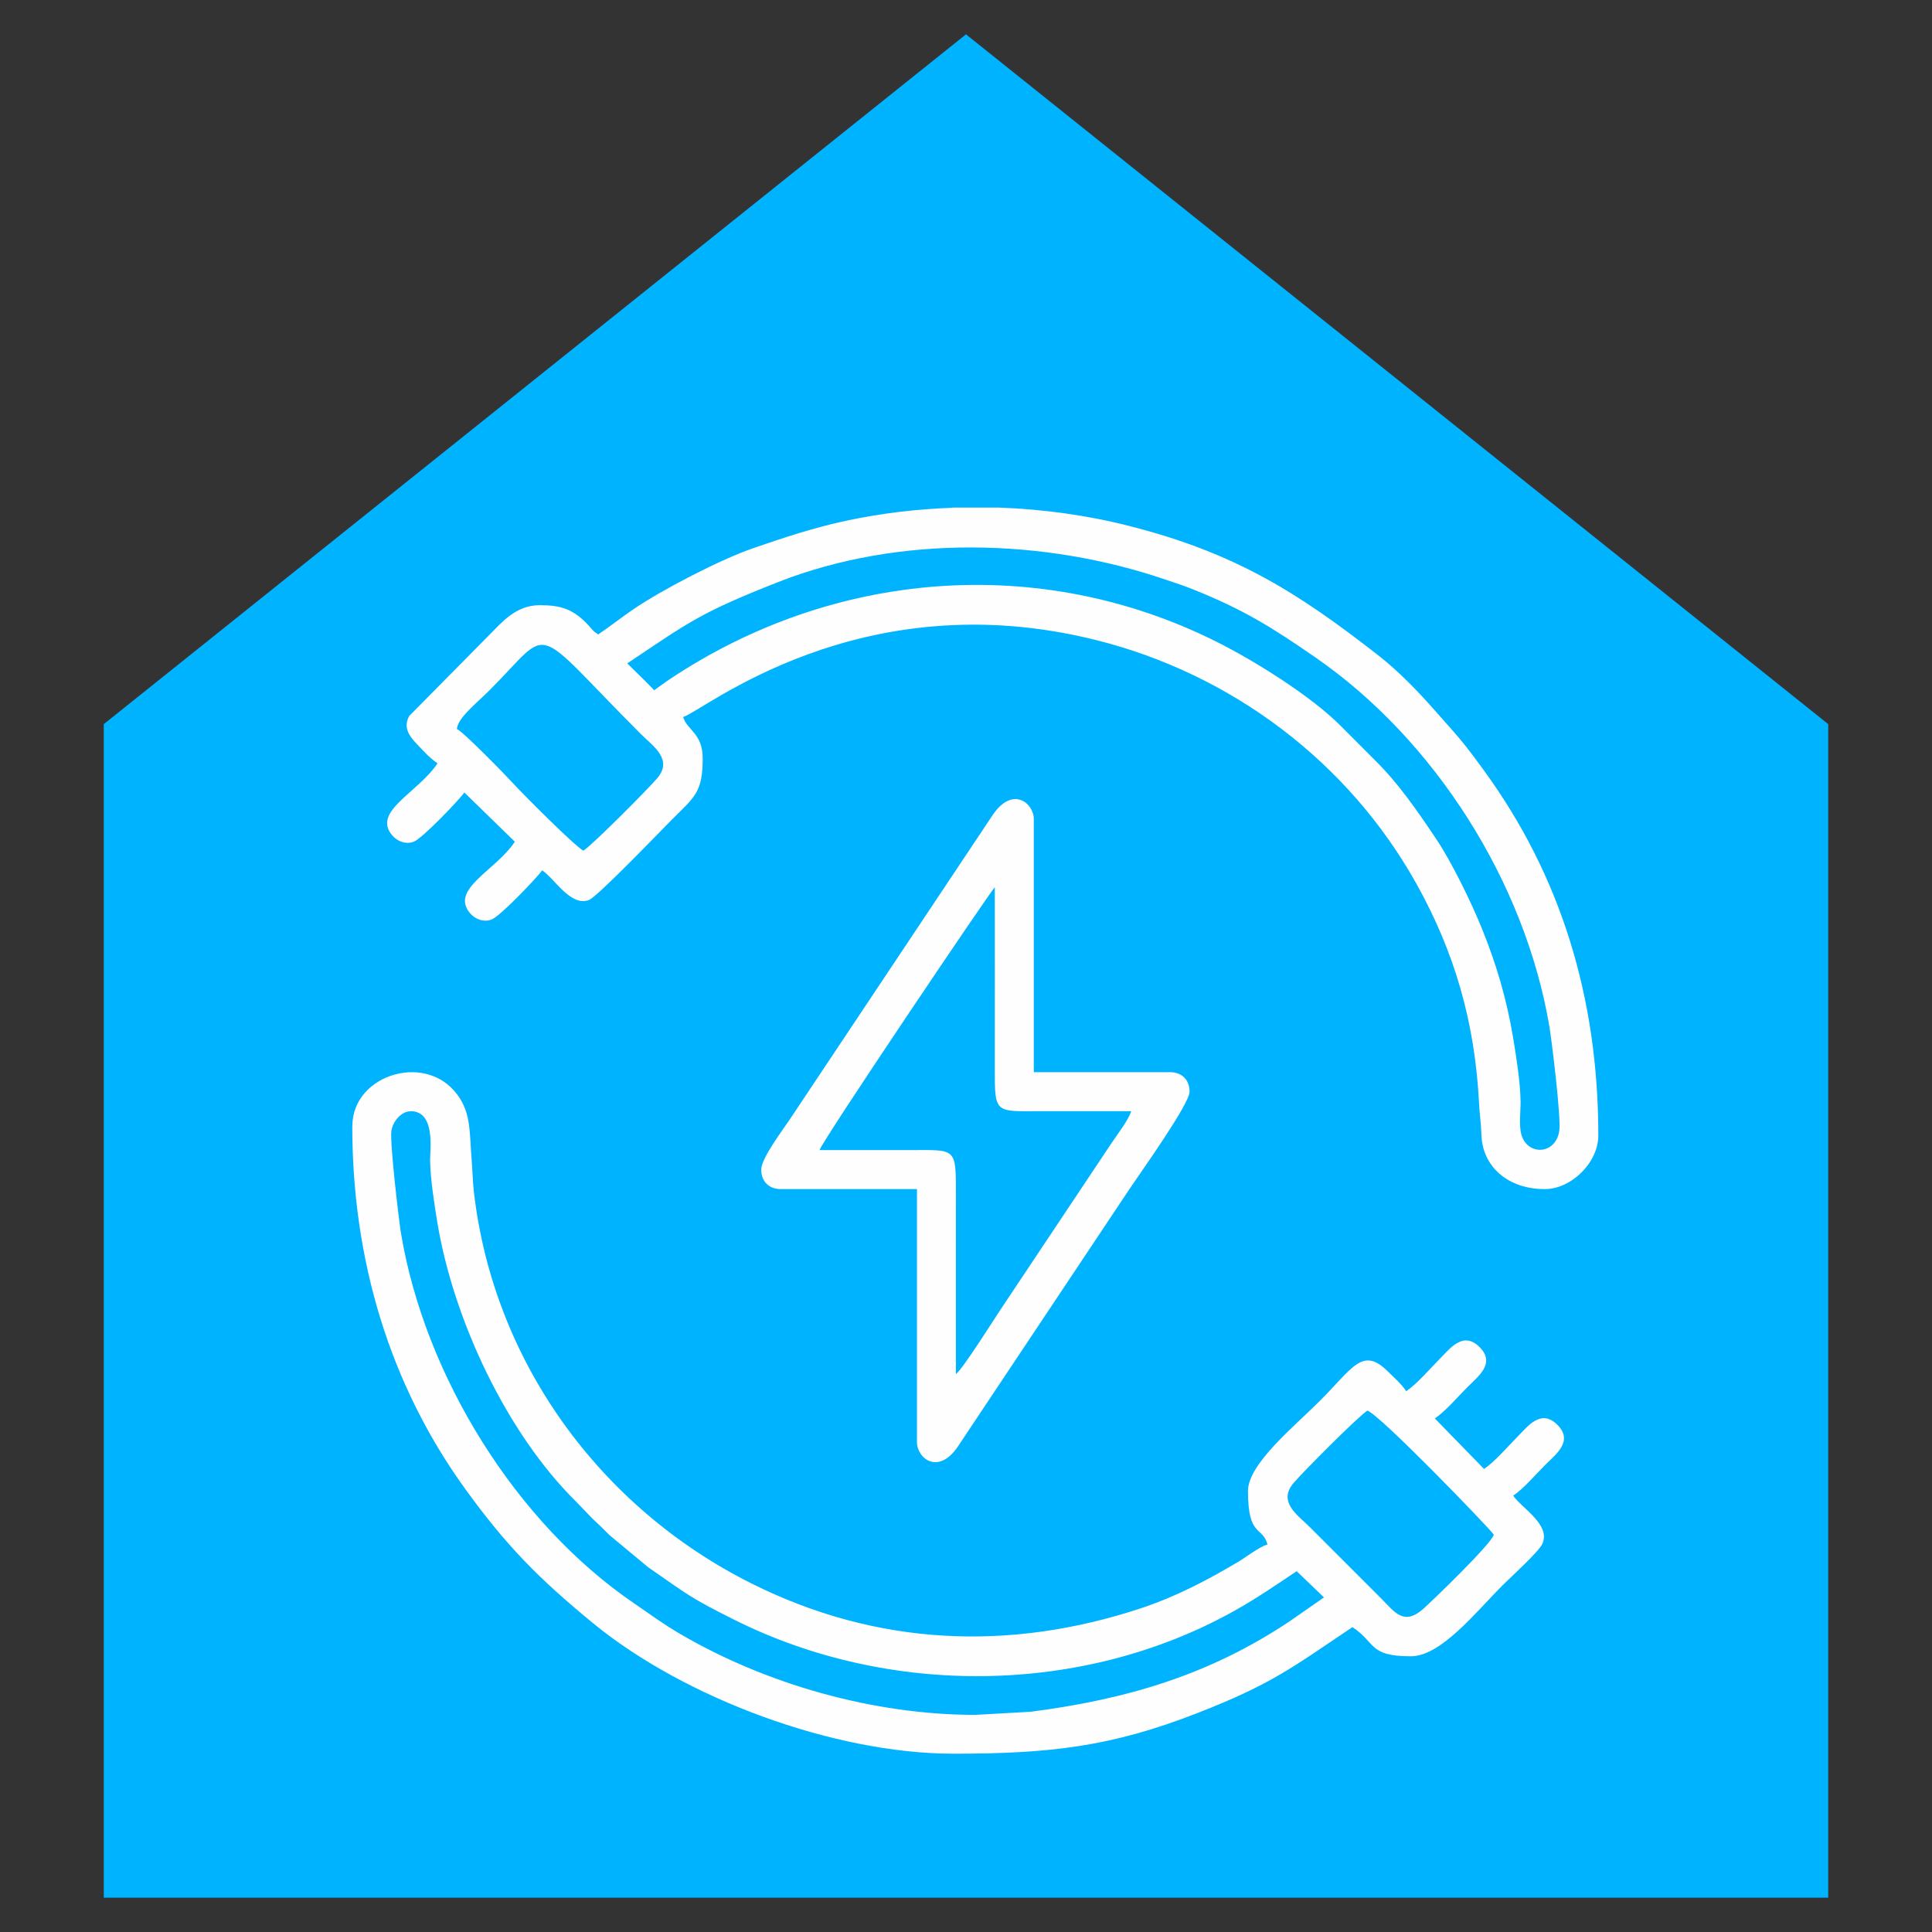
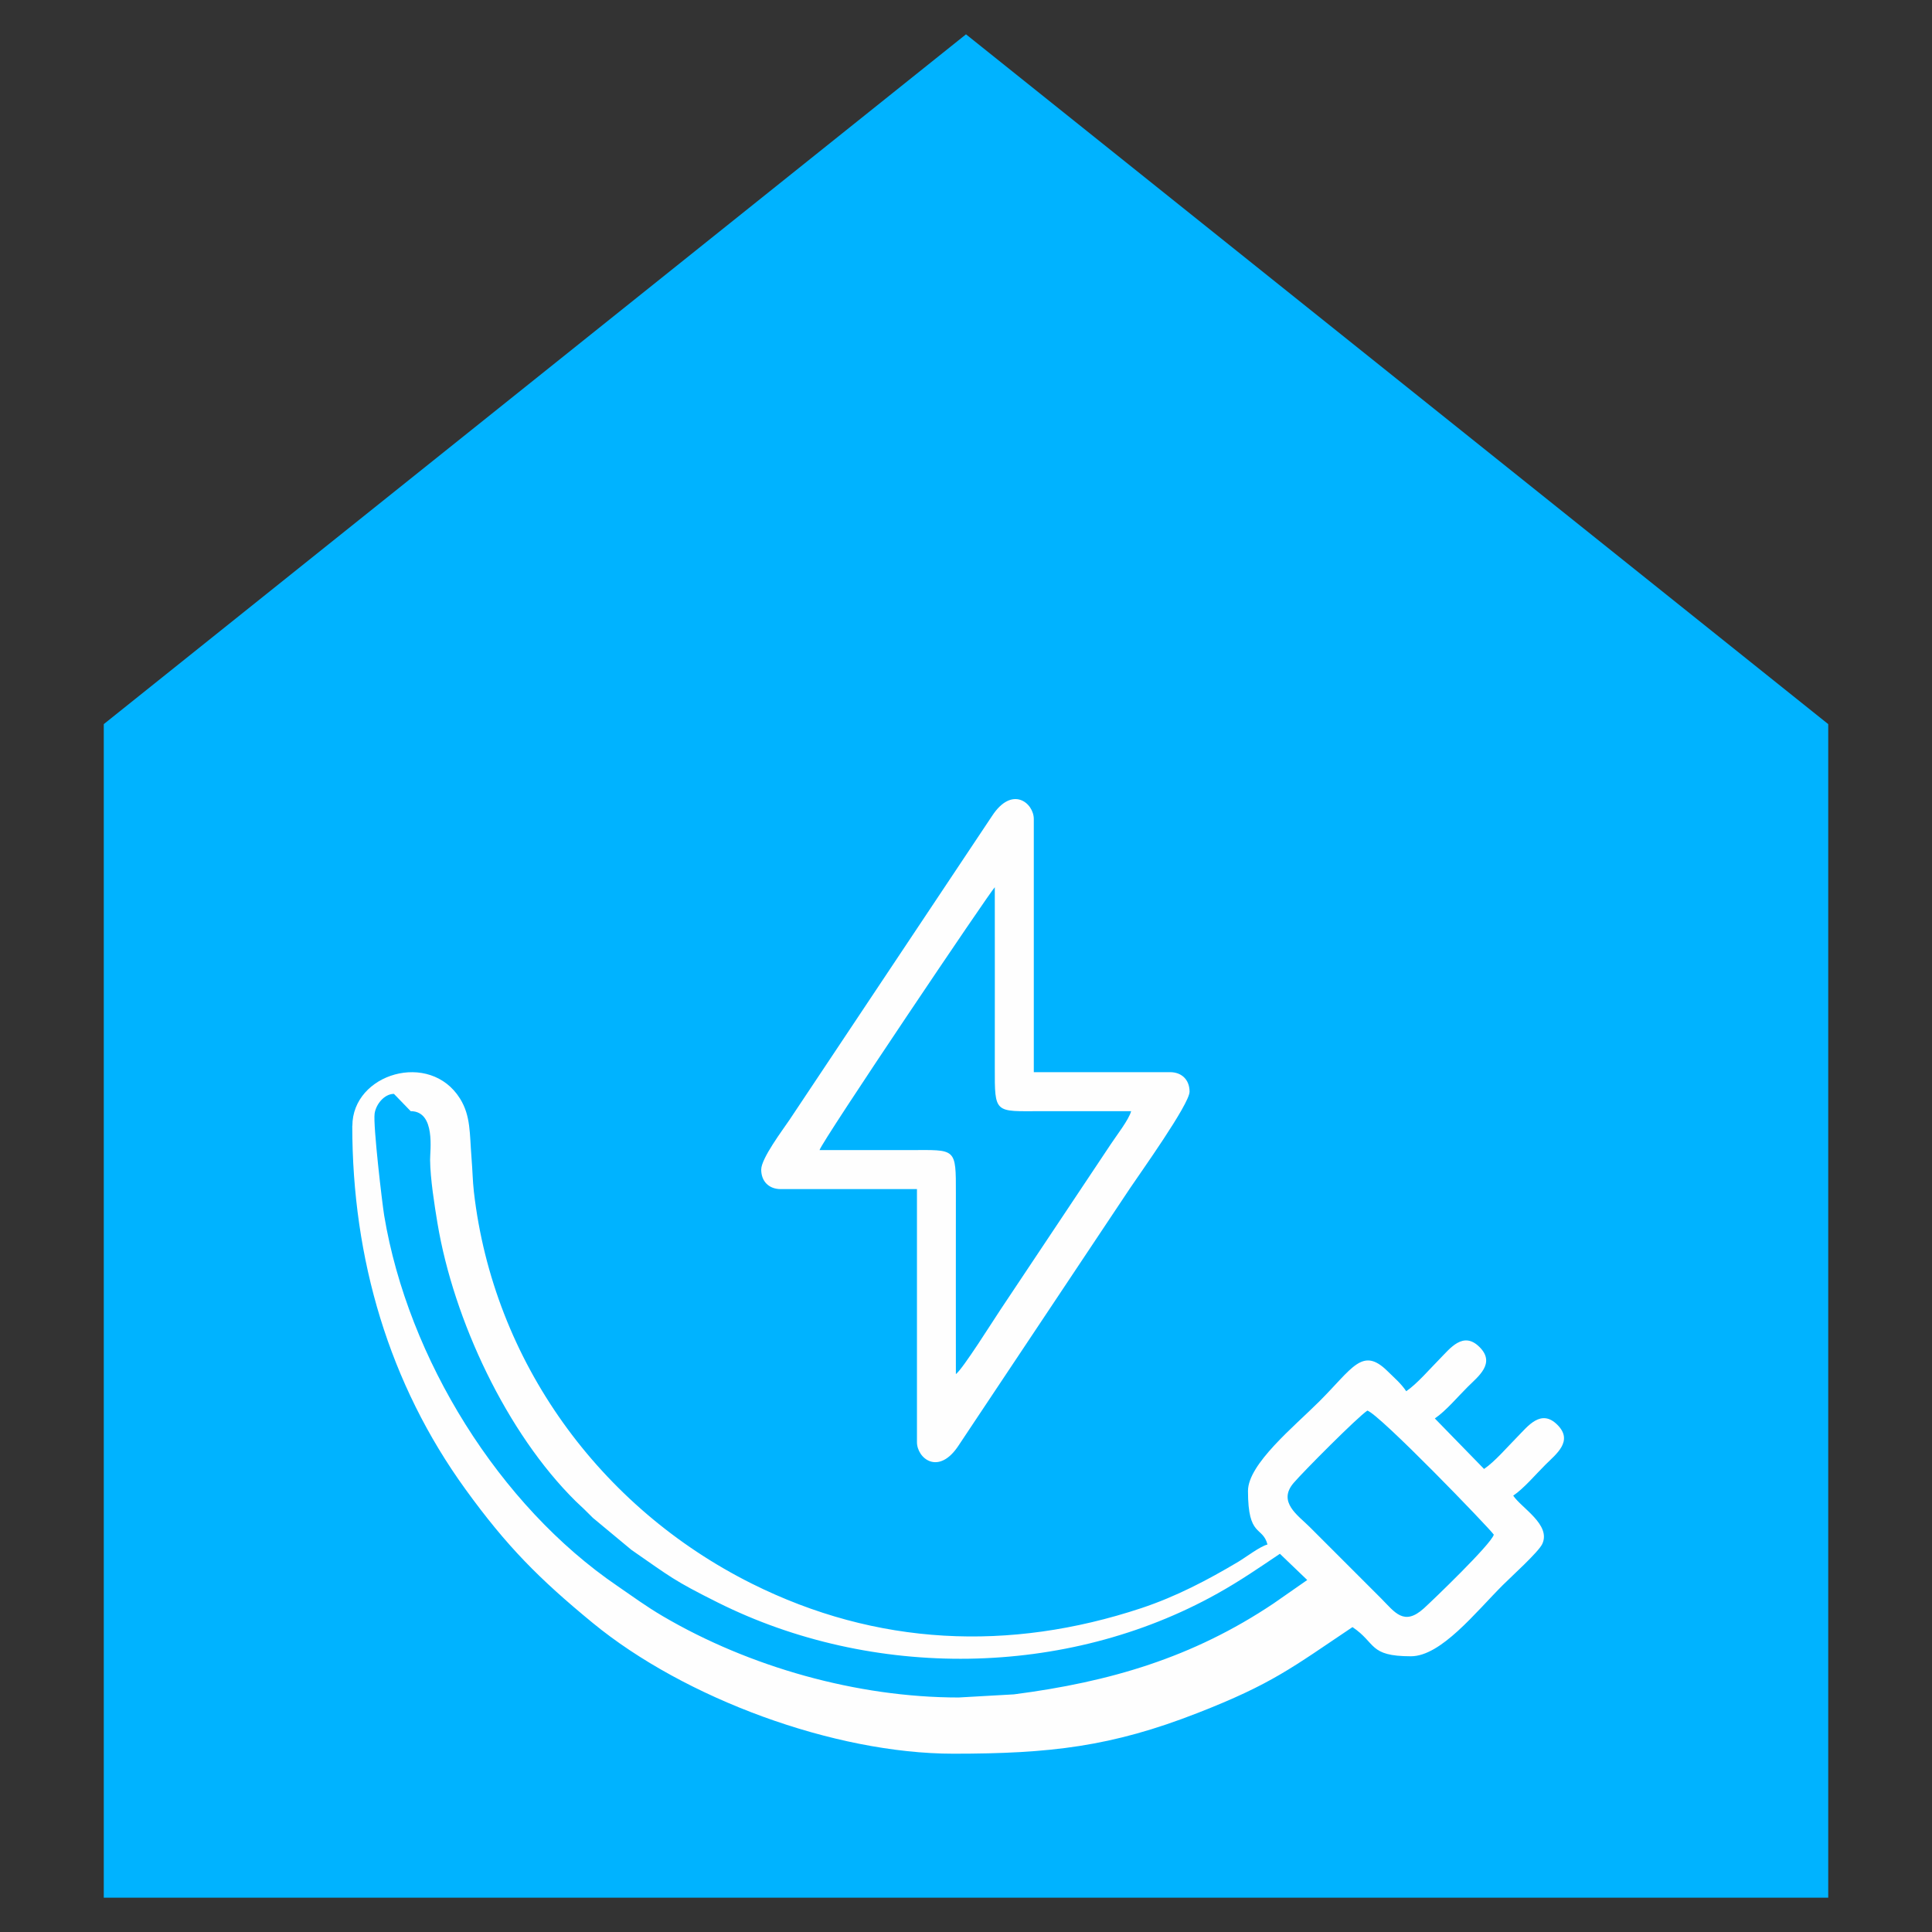
<svg xmlns="http://www.w3.org/2000/svg" xml:space="preserve" width="210mm" height="210mm" style="shape-rendering:geometricPrecision; text-rendering:geometricPrecision; image-rendering:optimizeQuality; fill-rule:evenodd; clip-rule:evenodd" viewBox="0 0 21000 21000">
  <rect x="0" y="0" width="21000" height="21000" fill="#333333" stroke="none" />
  <defs>
    <style type="text/css">  .fil1 {fill:#FEFEFE} .fil0 {fill:#00B3FF;fill-rule:nonzero}  </style>
  </defs>
  <g id="Warstwa_x0020_1">
    <polygon class="fil0" points="19872,20627 1128,20627 1128,7871 10500,373 19872,7871 " />
    <g id="_1110839152">
-       <path class="fil1" d="M6342 9247c-97,-52 -663,-620 -770,-738 -80,-88 -543,-562 -606,-585 10,-122 217,-283 351,-417 708,-708 424,-753 1653,476 125,125 350,270 173,477 -109,127 -692,713 -801,786zm4010 -3730l499 0c487,17 970,84 1427,201 1148,292 1828,722 2699,1402 223,174 431,389 617,600 267,302 301,331 547,670 812,1120 1232,2434 1232,3953 0,291 -291,582 -582,582 -413,0 -676,-256 -688,-582 -6,-150 -20,-226 -26,-344 -45,-892 -267,-1649 -679,-2389 -739,-1327 -2010,-2284 -3485,-2653 -2578,-645 -4279,781 -4487,836 38,142 212,174 212,450 0,374 -90,420 -337,668 -126,126 -811,841 -902,873 -198,71 -371,-234 -506,-324 -46,69 -458,503 -552,536 -81,29 -172,0 -232,-70 -222,-263 283,-465 487,-777l-549 -535c-46,69 -458,503 -552,536 -81,29 -172,0 -232,-70 -221,-261 276,-459 493,-783 -88,-59 -156,-137 -232,-217 -75,-79 -145,-175 -75,-299l869 -879c137,-137 288,-324 549,-324 224,0 351,41 500,188l26 27c51,54 43,59 109,103 128,-86 251,-184 386,-276 308,-210 943,-539 1297,-661 340,-117 662,-224 1022,-301 372,-79 758,-125 1147,-139zm-3243 1984c-6,-6 -22,-23 -26,-27l-78 -80c-4,-4 -10,-9 -14,-13l-173 -170c686,-460 799,-552 1632,-881 1322,-522 2906,-480 4224,-28 114,39 184,60 293,104 545,218 851,408 1327,737 1300,897 2281,2442 2547,4014 26,154 128,989 108,1132 -37,264 -345,276 -412,45 -29,-102 -8,-251 -9,-361 -2,-206 -49,-499 -80,-687 -72,-434 -185,-806 -333,-1175 -120,-299 -335,-741 -509,-999 -206,-307 -402,-592 -660,-848l-370 -371c-331,-333 -951,-717 -1356,-919 -1923,-961 -4161,-778 -5941,409 -63,42 -112,81 -170,121z" />
-       <path class="fil1" d="M14861 15332c128,34 1329,1279 1376,1349 -28,104 -678,727 -760,801 -217,196 -315,43 -463,-106l-780 -780c-125,-125 -350,-270 -173,-477 109,-127 692,-713 801,-786zm-10397 -3254c275,0 209,434 211,530 2,206 49,499 80,687 176,1055 753,2282 1502,3022l182 189c75,69 118,112 188,182l419 348c429,297 453,329 937,571 1680,840 3786,823 5432,-97 249,-139 454,-281 679,-432l297 285 -366 255c-879,589 -1780,853 -2822,988l-601 34c-1104,0 -2276,-332 -3216,-884 -190,-112 -319,-209 -493,-328 -1282,-873 -2275,-2466 -2535,-4026 -21,-127 -122,-981 -104,-1109 14,-100 105,-214 210,-214zm-635 159c0,1448 400,2805 1232,3953 446,616 797,970 1381,1450 999,821 2626,1422 3921,1422 1053,0 1719,-77 2653,-442 810,-316 1029,-494 1685,-934 260,174 174,317 635,317 327,0 703,-478 999,-774 92,-92 388,-359 429,-447 97,-209 -227,-391 -316,-525 116,-78 243,-230 351,-337 113,-113 307,-256 129,-433 -178,-178 -321,16 -433,129 -107,108 -248,273 -364,351l-535 -549c123,-84 250,-237 357,-343 113,-113 307,-256 129,-433 -178,-178 -321,16 -433,129 -107,108 -248,273 -364,351 -56,-84 -128,-144 -204,-219 -273,-269 -380,-30 -742,331 -269,269 -774,679 -774,972 0,510 157,377 212,582 -85,23 -231,136 -316,187 -335,199 -672,377 -1056,505 -1434,475 -2878,411 -4236,-268 -1653,-827 -2807,-2418 -3018,-4257 -14,-125 -14,-225 -26,-371 -21,-261 -7,-454 -125,-643 -327,-524 -1170,-273 -1170,297z" />
+       <path class="fil1" d="M14861 15332c128,34 1329,1279 1376,1349 -28,104 -678,727 -760,801 -217,196 -315,43 -463,-106l-780 -780c-125,-125 -350,-270 -173,-477 109,-127 692,-713 801,-786zm-10397 -3254c275,0 209,434 211,530 2,206 49,499 80,687 176,1055 753,2282 1502,3022c75,69 118,112 188,182l419 348c429,297 453,329 937,571 1680,840 3786,823 5432,-97 249,-139 454,-281 679,-432l297 285 -366 255c-879,589 -1780,853 -2822,988l-601 34c-1104,0 -2276,-332 -3216,-884 -190,-112 -319,-209 -493,-328 -1282,-873 -2275,-2466 -2535,-4026 -21,-127 -122,-981 -104,-1109 14,-100 105,-214 210,-214zm-635 159c0,1448 400,2805 1232,3953 446,616 797,970 1381,1450 999,821 2626,1422 3921,1422 1053,0 1719,-77 2653,-442 810,-316 1029,-494 1685,-934 260,174 174,317 635,317 327,0 703,-478 999,-774 92,-92 388,-359 429,-447 97,-209 -227,-391 -316,-525 116,-78 243,-230 351,-337 113,-113 307,-256 129,-433 -178,-178 -321,16 -433,129 -107,108 -248,273 -364,351l-535 -549c123,-84 250,-237 357,-343 113,-113 307,-256 129,-433 -178,-178 -321,16 -433,129 -107,108 -248,273 -364,351 -56,-84 -128,-144 -204,-219 -273,-269 -380,-30 -742,331 -269,269 -774,679 -774,972 0,510 157,377 212,582 -85,23 -231,136 -316,187 -335,199 -672,377 -1056,505 -1434,475 -2878,411 -4236,-268 -1653,-827 -2807,-2418 -3018,-4257 -14,-125 -14,-225 -26,-371 -21,-261 -7,-454 -125,-643 -327,-524 -1170,-273 -1170,297z" />
      <path class="fil1" d="M10390 14935c0,-653 -1,-1305 0,-1958 1,-508 3,-477 -503,-476 -326,0 -653,0 -979,0 25,-95 1867,-2829 1905,-2857 0,653 1,1305 0,1958 -1,508 -3,477 503,476 326,0 653,0 979,0 -25,93 -161,267 -222,360l-1196 1794c-85,127 -412,649 -487,704zm-2116 -2222c0,128 84,212 212,212l1481 0 0 2751c0,174 235,371 455,32 61,-93 106,-160 169,-254l1693 -2540c107,-160 646,-913 646,-1048 0,-128 -84,-212 -212,-212l-1481 0 0 -2751c0,-174 -235,-371 -455,-32l-2201 3302c-72,107 -307,418 -307,540z" />
    </g>
  </g>
</svg>